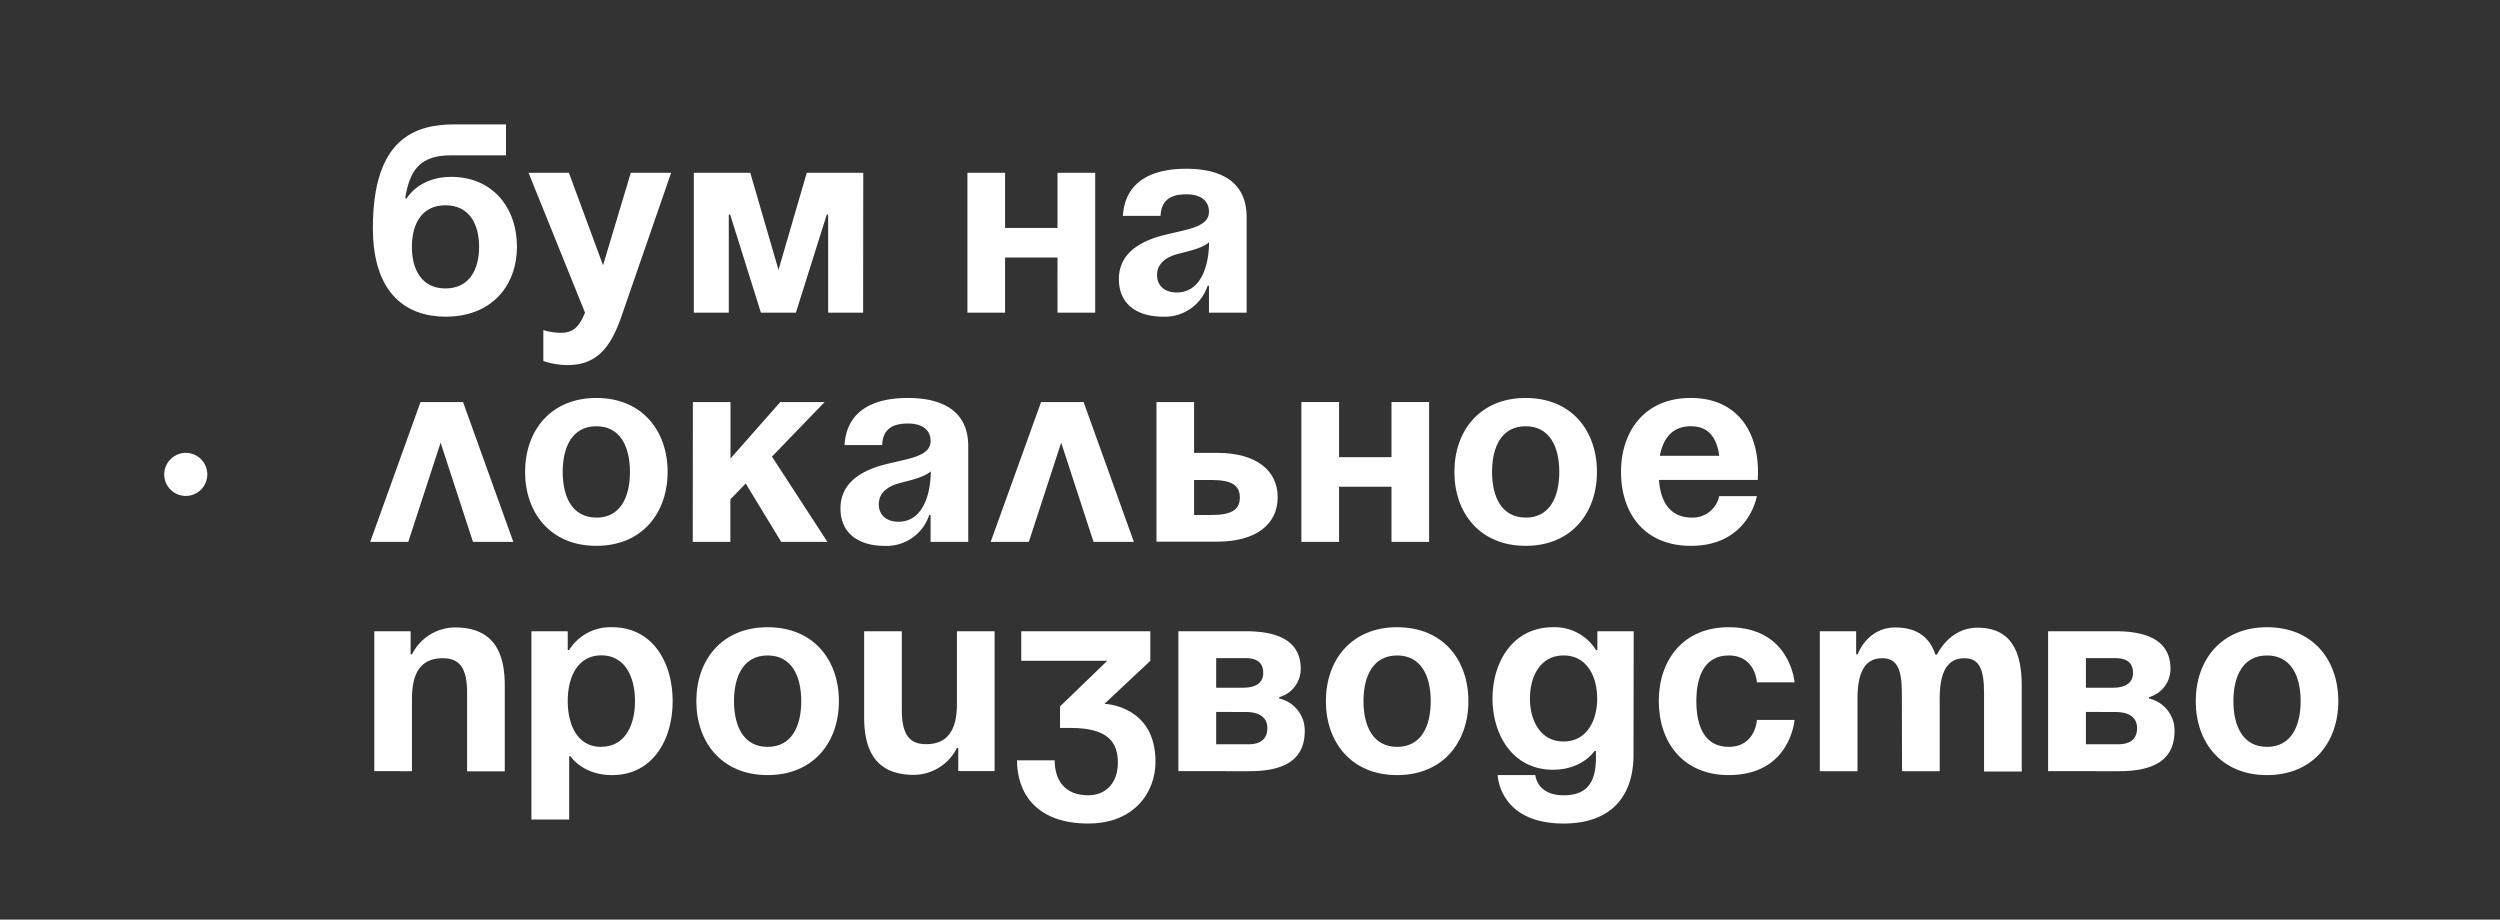
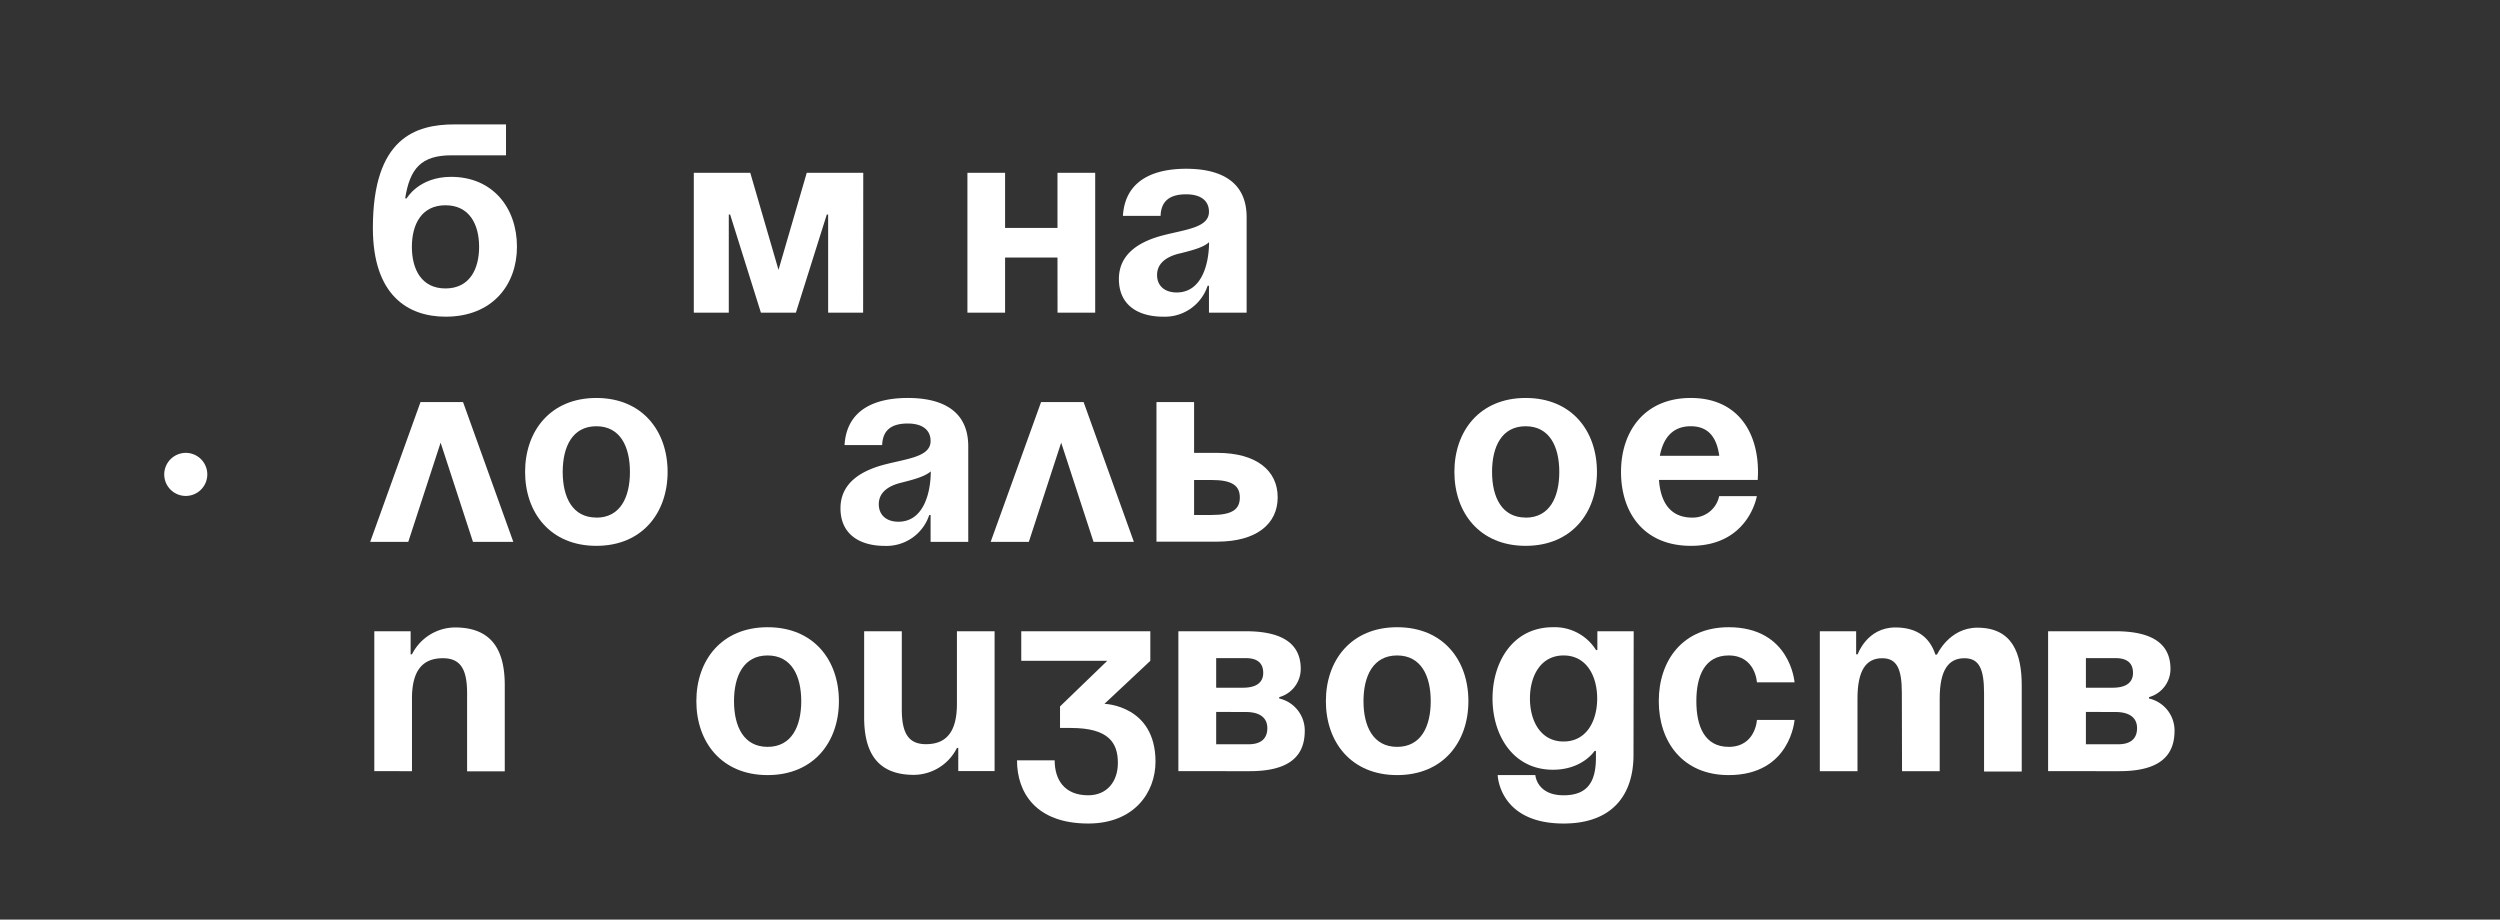
<svg xmlns="http://www.w3.org/2000/svg" id="f2200657-d5a5-48fc-8409-2beb6f328a15" data-name="Шар 1" viewBox="0 0 541 199">
  <rect x="0" y="0" width="541" height="199" fill="#333333" stroke="none" />
  <defs>
    <style> .f4468260-4060-47aa-9ef7-bd9e087518cc { fill: #fff; } </style>
  </defs>
  <title>new</title>
  <g>
    <g>
      <path class="f4468260-4060-47aa-9ef7-bd9e087518cc" d="M80.69,49.33c0-19.5,9.25-22.41,17.69-22.41H109.5v6.69H97.68c-6.57,0-9,2.91-10,9.32H88s2.62-4.66,9.61-4.66c9,0,14.26,6.69,14.26,15.13,0,8.15-5.24,15.13-15.43,15.13C88.25,68.53,80.69,63.88,80.69,49.33ZM96.4,62.42c5.18,0,7.28-4.13,7.28-9s-2.1-9-7.28-9-7.27,4.13-7.27,9S91.22,62.42,96.4,62.42Z" />
-       <path class="f4468260-4060-47aa-9ef7-bd9e087518cc" d="M134.46,68.53C132.07,75.46,128.93,79,122.82,79a16.45,16.45,0,0,1-5.24-.88V71.44a13.49,13.49,0,0,0,3.79.58c2.91,0,4.07-1.57,5.23-4.36L114.38,37.4h8.73l7.39,20,6-20h8.73Z" />
      <path class="f4468260-4060-47aa-9ef7-bd9e087518cc" d="M186.78,67.66h-7.57V46.42h-.29l-6.69,21.24h-7.57L158,46.42h-.29V67.66h-7.57V37.4h12.22l6.11,21,6.11-21h12.23Z" />
      <path class="f4468260-4060-47aa-9ef7-bd9e087518cc" d="M228.84,55.73H217.5V67.66h-8.15V37.4h8.15V49.33h11.34V37.4H237V67.66h-8.15Z" />
      <path class="f4468260-4060-47aa-9ef7-bd9e087518cc" d="M243,46.71c.47-7.74,6.69-10.19,13.68-10.19,7.27,0,13.09,2.62,13.09,10.48V67.66h-8.15V61.84h-.29a9.73,9.73,0,0,1-9.6,6.69c-5.53,0-9.6-2.56-9.6-8.15s4.65-8.2,9.66-9.48,9.83-1.69,9.83-5.07c0-2.38-1.74-3.78-4.94-3.78-3.49,0-5.42,1.4-5.53,4.66Zm12.22,8.15c-2.62.64-4.83,2-4.83,4.65,0,2.33,1.63,3.78,4.25,3.78,5.53,0,7-6.4,7-10.88C260.33,53.63,257.59,54.27,255.26,54.86Z" />
      <path class="f4468260-4060-47aa-9ef7-bd9e087518cc" d="M91,87h9.2l10.88,30.26h-8.73l-7-21.47-7,21.47H80.11Z" />
      <path class="f4468260-4060-47aa-9ef7-bd9e087518cc" d="M129.05,86.12c9.95,0,15.42,7.16,15.42,16s-5.47,16-15.42,16-15.42-7.16-15.42-16S119.1,86.12,129.05,86.12Zm0,25.9c5.18,0,7.27-4.42,7.27-9.89s-2.09-9.89-7.27-9.89-7.28,4.42-7.28,9.89S123.87,112,129.05,112Z" />
-       <path class="f4468260-4060-47aa-9ef7-bd9e087518cc" d="M149.94,87h8.14V99.22L168.85,87h9.6l-11.4,11.81,12,18.45h-10l-7.68-12.63-3.32,3.43v9.2h-8.14Z" />
      <path class="f4468260-4060-47aa-9ef7-bd9e087518cc" d="M182.76,96.31c.46-7.74,6.69-10.19,13.67-10.19,7.28,0,13.1,2.62,13.1,10.48v20.66h-8.15v-5.82h-.29a9.73,9.73,0,0,1-9.6,6.69c-5.53,0-9.61-2.56-9.61-8.14s4.66-8.21,9.66-9.49,9.84-1.69,9.84-5.06c0-2.39-1.75-3.79-4.95-3.79-3.49,0-5.41,1.4-5.53,4.66ZM195,104.46c-2.62.64-4.83,2-4.83,4.65,0,2.33,1.63,3.79,4.25,3.79,5.52,0,7-6.41,7-10.89C200,103.23,197.3,103.87,195,104.46Z" />
      <path class="f4468260-4060-47aa-9ef7-bd9e087518cc" d="M225.29,87h9.2l10.88,30.26h-8.73l-7-21.47-7,21.47h-8.26Z" />
      <path class="f4468260-4060-47aa-9ef7-bd9e087518cc" d="M250.26,87h8.14v11h5c8.44,0,13.09,3.79,13.09,9.61s-4.65,9.6-13.09,9.6H250.26Zm8.14,16.87v7.57h3.79c4.36,0,6.11-1.16,6.11-3.78s-1.75-3.79-6.11-3.79Z" />
-       <path class="f4468260-4060-47aa-9ef7-bd9e087518cc" d="M301.12,105.33H289.77v11.93h-8.15V87h8.15V98.93h11.35V87h8.14v30.26h-8.14Z" />
      <path class="f4468260-4060-47aa-9ef7-bd9e087518cc" d="M330.15,86.12c10,0,15.43,7.16,15.43,16s-5.48,16-15.43,16-15.42-7.16-15.42-16S320.2,86.12,330.15,86.12Zm0,25.9c5.18,0,7.28-4.42,7.28-9.89s-2.1-9.89-7.28-9.89-7.27,4.42-7.27,9.89S325,112,330.15,112Z" />
      <path class="f4468260-4060-47aa-9ef7-bd9e087518cc" d="M365.88,86.12c9.95,0,14.55,7.16,14.55,16,0,.7-.06,1.74-.06,1.74H359c.34,4.66,2.32,8.15,7.21,8.15a5.84,5.84,0,0,0,5.82-4.65h8.15s-1.75,10.76-14.26,10.76c-10.18,0-15.13-7.16-15.13-16S355.93,86.12,365.88,86.12Zm-6.69,12.52h12.86c-.52-3.73-2.15-6.4-6.17-6.4S359.89,94.91,359.19,98.64Z" />
      <path class="f4468260-4060-47aa-9ef7-bd9e087518cc" d="M81,136.6h7.86v5h.29a10.51,10.51,0,0,1,9.31-5.82c8.44,0,10.77,5.52,10.77,12.51v18.62h-8.15V150c0-5.23-1.46-7.56-5.24-7.56-4.36,0-6.69,2.62-6.69,8.73v15.71H81Z" />
-       <path class="f4468260-4060-47aa-9ef7-bd9e087518cc" d="M115,136.6h7.86v4.07h.29a10.54,10.54,0,0,1,9.31-4.94c8.73,0,13.1,7.56,13.1,16s-4.37,16-13.1,16c-6.4,0-9-4.07-9-4.07h-.29v13.68H115Zm15.13,25c4.95,0,7.28-4.42,7.28-9.89s-2.33-9.89-7.28-9.89-7.27,4.42-7.27,9.89S125.15,161.62,130.09,161.62Z" />
      <path class="f4468260-4060-47aa-9ef7-bd9e087518cc" d="M166.11,135.73c10,0,15.43,7.15,15.43,16s-5.47,16-15.43,16-15.42-7.15-15.42-16S156.16,135.73,166.11,135.73Zm0,25.89c5.18,0,7.28-4.42,7.28-9.89s-2.1-9.89-7.28-9.89-7.27,4.42-7.27,9.89S160.93,161.62,166.11,161.62Z" />
      <path class="f4468260-4060-47aa-9ef7-bd9e087518cc" d="M215.23,166.86h-7.86v-5h-.29a10.51,10.51,0,0,1-9.31,5.82c-8.44,0-10.77-5.52-10.77-12.51V136.6h8.15v16.88c0,5.23,1.46,7.56,5.24,7.56,4.36,0,6.69-2.62,6.69-8.73V136.6h8.15Z" />
      <path class="f4468260-4060-47aa-9ef7-bd9e087518cc" d="M221,136.6h27.93V143L239,152.31s11.05.29,11.05,12.51c0,6.7-4.65,13.39-14.55,13.39-11.34,0-15.42-6.69-15.42-13.68h8.15c0,4.08,2,7.57,7.27,7.57,4,0,6.41-2.91,6.41-7,0-4.37-2-7.57-10.19-7.57h-2.33v-4.66L239.61,143H221Z" />
      <path class="f4468260-4060-47aa-9ef7-bd9e087518cc" d="M255,136.6h14.55c7.85,0,11.93,2.62,11.93,8.15a6.34,6.34,0,0,1-4.66,6.11v.29a7.12,7.12,0,0,1,5.53,7c0,5.82-3.78,8.73-11.93,8.73H255Zm14,12.22c2.91,0,4.36-1.16,4.36-3.2s-1.16-3.2-3.78-3.2h-6.4v6.4Zm-5.82,5.24v7h7c2.62,0,4.07-1.16,4.07-3.49s-1.74-3.49-4.65-3.49Z" />
      <path class="f4468260-4060-47aa-9ef7-bd9e087518cc" d="M302.34,135.73c10,0,15.42,7.15,15.42,16s-5.47,16-15.42,16-15.42-7.15-15.42-16S292.39,135.73,302.34,135.73Zm0,25.89c5.18,0,7.27-4.42,7.27-9.89s-2.09-9.89-7.27-9.89-7.28,4.42-7.28,9.89S297.16,161.62,302.34,161.62Z" />
      <path class="f4468260-4060-47aa-9ef7-bd9e087518cc" d="M353.49,163.37c0,8.73-4.66,14.84-15.13,14.84-14,0-14.26-10.48-14.26-10.48h8.15s.29,4.37,6.11,4.37c5.18,0,7-2.91,7-8.15V162.5h-.29s-2.62,4.07-9,4.07c-8.73,0-13.09-7.57-13.09-15.42s4.36-15.42,13.09-15.42a10.54,10.54,0,0,1,9.31,4.94h.29V136.6h7.86Zm-15.13-21.53c-4.95,0-7.28,4.42-7.28,9.31s2.33,9.31,7.28,9.31,7.27-4.42,7.27-9.31S343.3,141.84,338.36,141.84Z" />
      <path class="f4468260-4060-47aa-9ef7-bd9e087518cc" d="M374.09,135.73c13.38,0,14.25,11.93,14.25,11.93H380.2s-.29-5.82-6.11-5.82c-5.18,0-7,4.42-7,9.89s1.81,9.89,7,9.89c5.82,0,6.11-5.82,6.11-5.82h8.14s-.87,11.93-14.25,11.93c-9.9,0-15.13-7.15-15.13-16S364.19,135.73,374.09,135.73Z" />
      <path class="f4468260-4060-47aa-9ef7-bd9e087518cc" d="M411.56,150c0-5.23-1.05-7.56-4.25-7.56-3.49,0-5.35,2.62-5.35,8.73v15.71h-8.15V136.6h7.86v5H402s2-5.82,8.15-5.82c4.89,0,7.5,2.32,8.67,5.87l.06,0h.29s2.62-5.82,8.73-5.82c7.56,0,9.6,5.52,9.6,12.51v18.62h-8.15V150c0-5.23-1.05-7.56-4.25-7.56-3.49,0-5.35,2.62-5.35,8.73v15.71h-8.15Z" />
      <path class="f4468260-4060-47aa-9ef7-bd9e087518cc" d="M443.21,136.6h14.55c7.86,0,11.93,2.62,11.93,8.15a6.33,6.33,0,0,1-4.65,6.11v.29a7.12,7.12,0,0,1,5.53,7c0,5.82-3.79,8.73-11.93,8.73H443.21Zm14,12.22c2.91,0,4.37-1.16,4.37-3.2s-1.17-3.2-3.79-3.2h-6.4v6.4Zm-5.82,5.24v7h7c2.61,0,4.07-1.16,4.07-3.49s-1.75-3.49-4.66-3.49Z" />
-       <path class="f4468260-4060-47aa-9ef7-bd9e087518cc" d="M490.58,135.73c10,0,15.43,7.15,15.43,16s-5.47,16-15.43,16-15.42-7.15-15.42-16S480.63,135.73,490.58,135.73Zm0,25.89c5.18,0,7.28-4.42,7.28-9.89s-2.1-9.89-7.28-9.89-7.27,4.42-7.27,9.89S485.4,161.62,490.58,161.62Z" />
    </g>
    <path class="f4468260-4060-47aa-9ef7-bd9e087518cc" d="M40.2,98a4.66,4.66,0,1,1-4.66,4.66A4.68,4.68,0,0,1,40.2,98Z" />
  </g>
</svg>